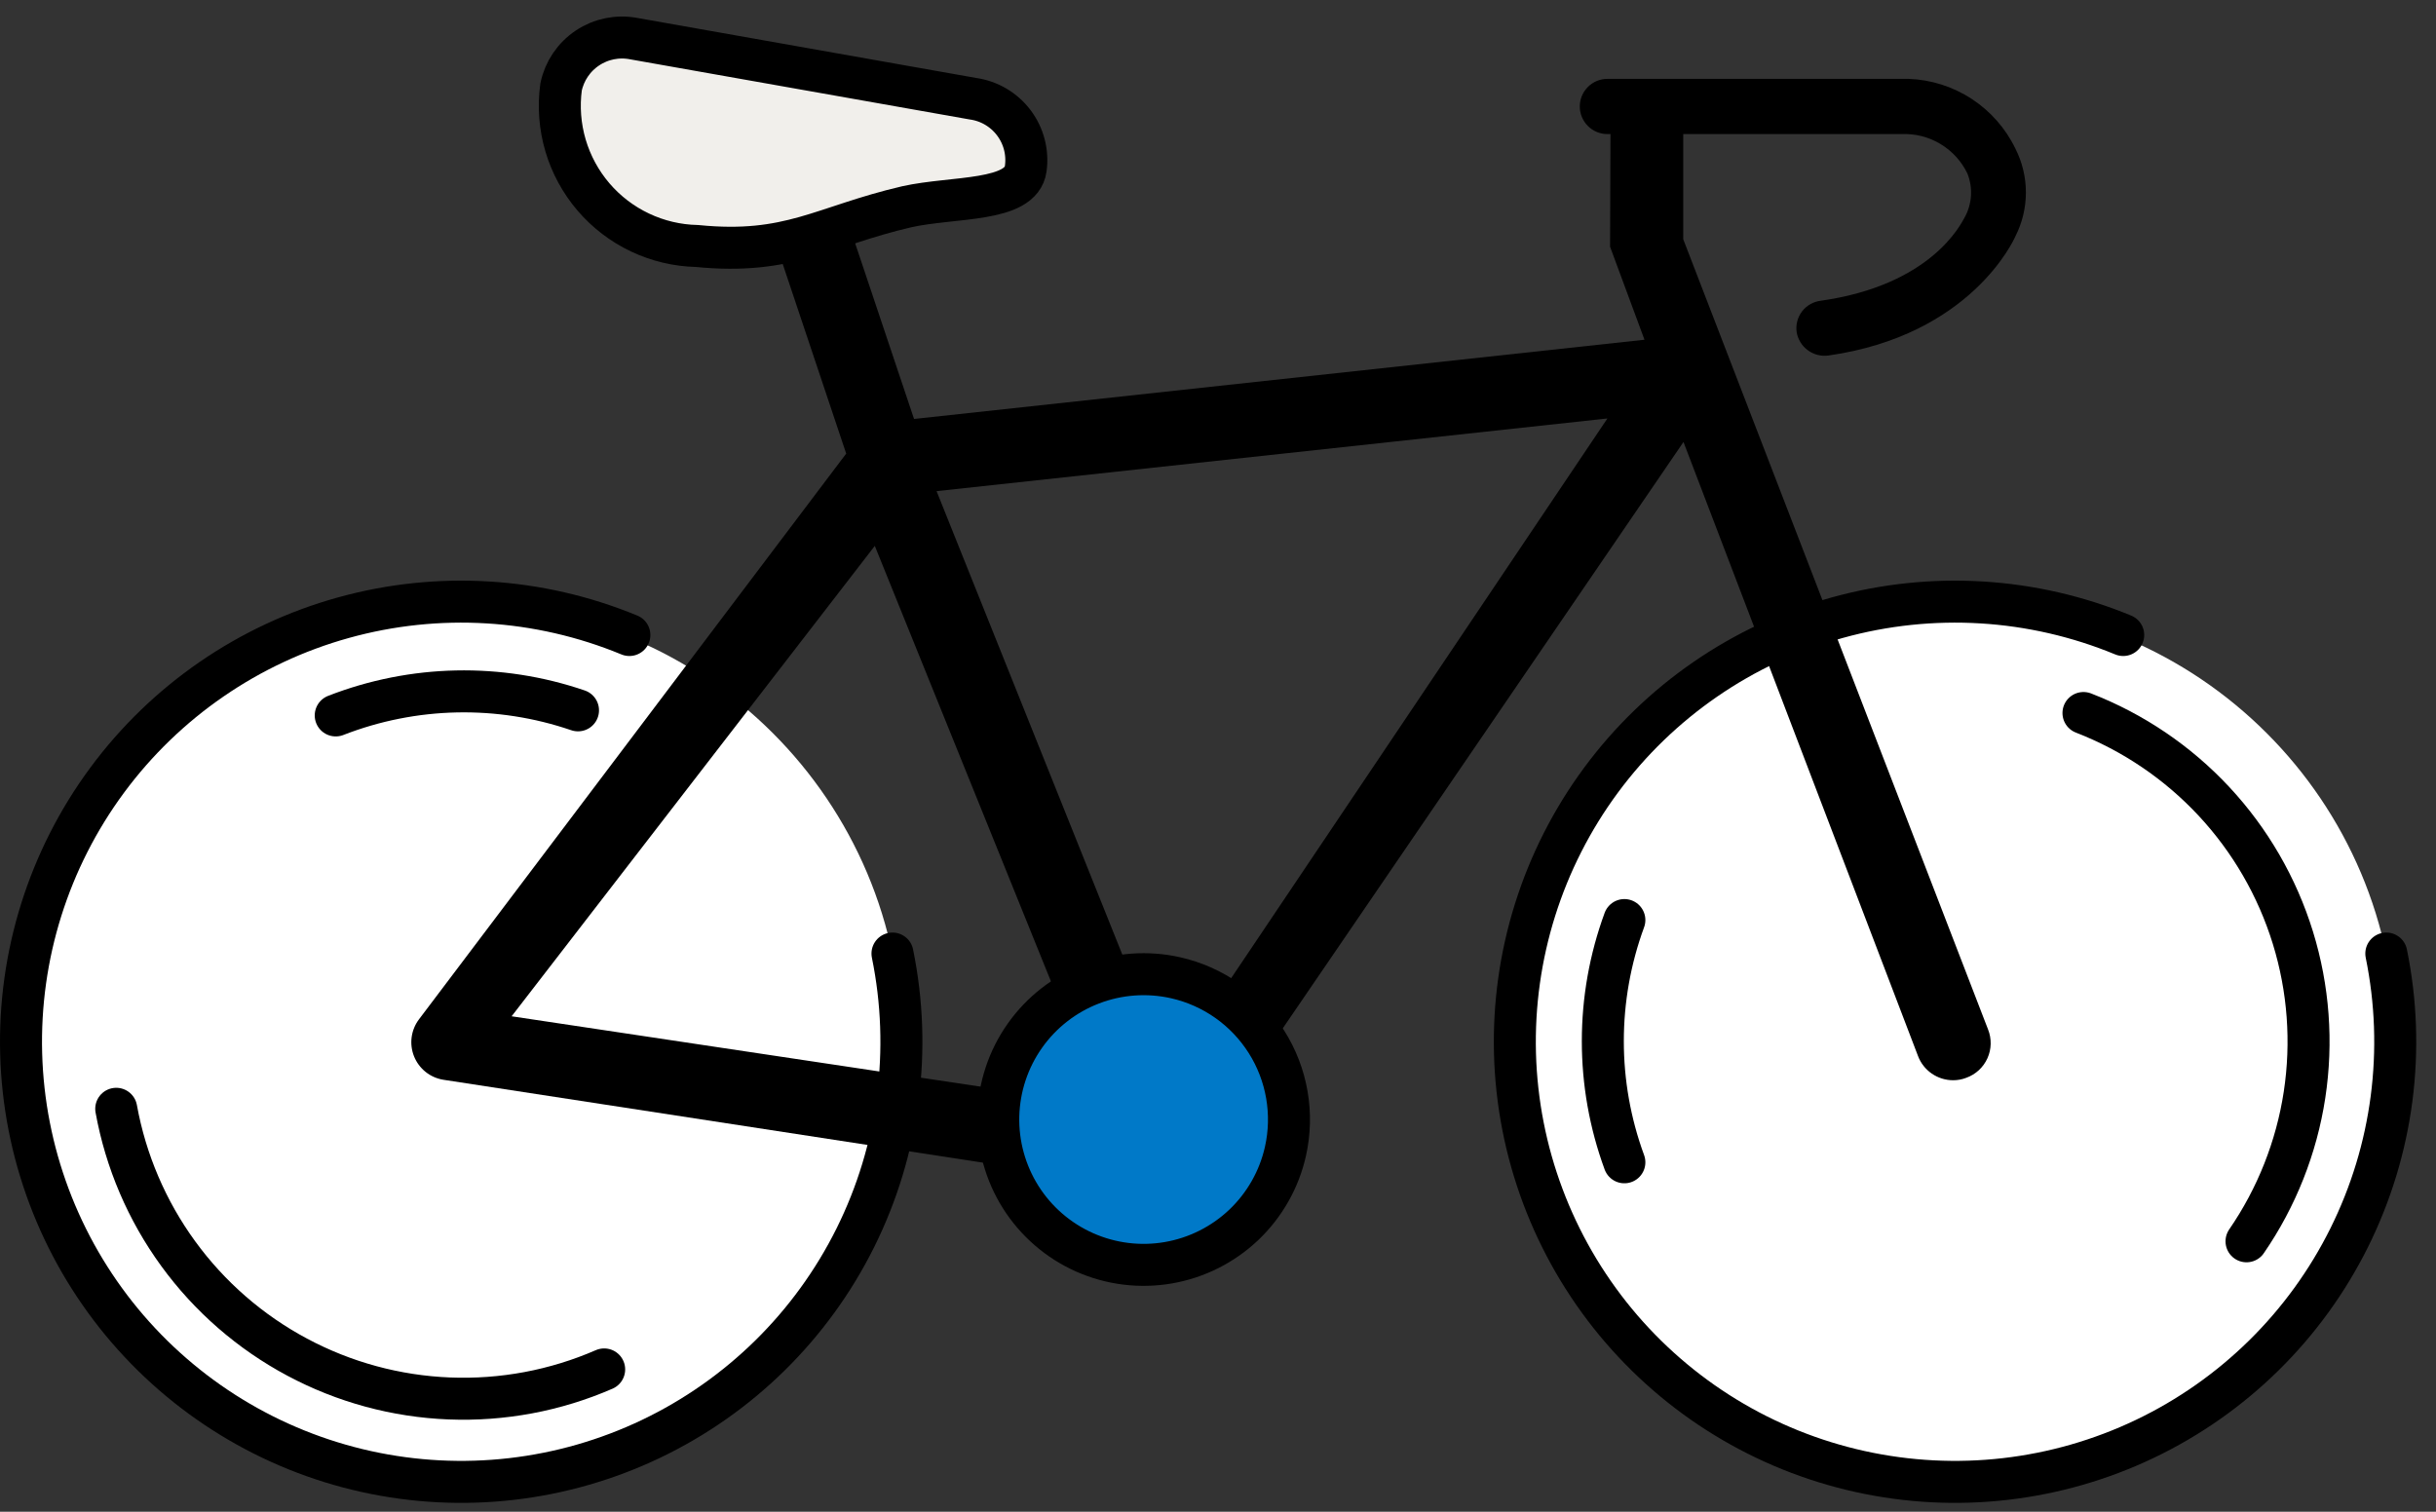
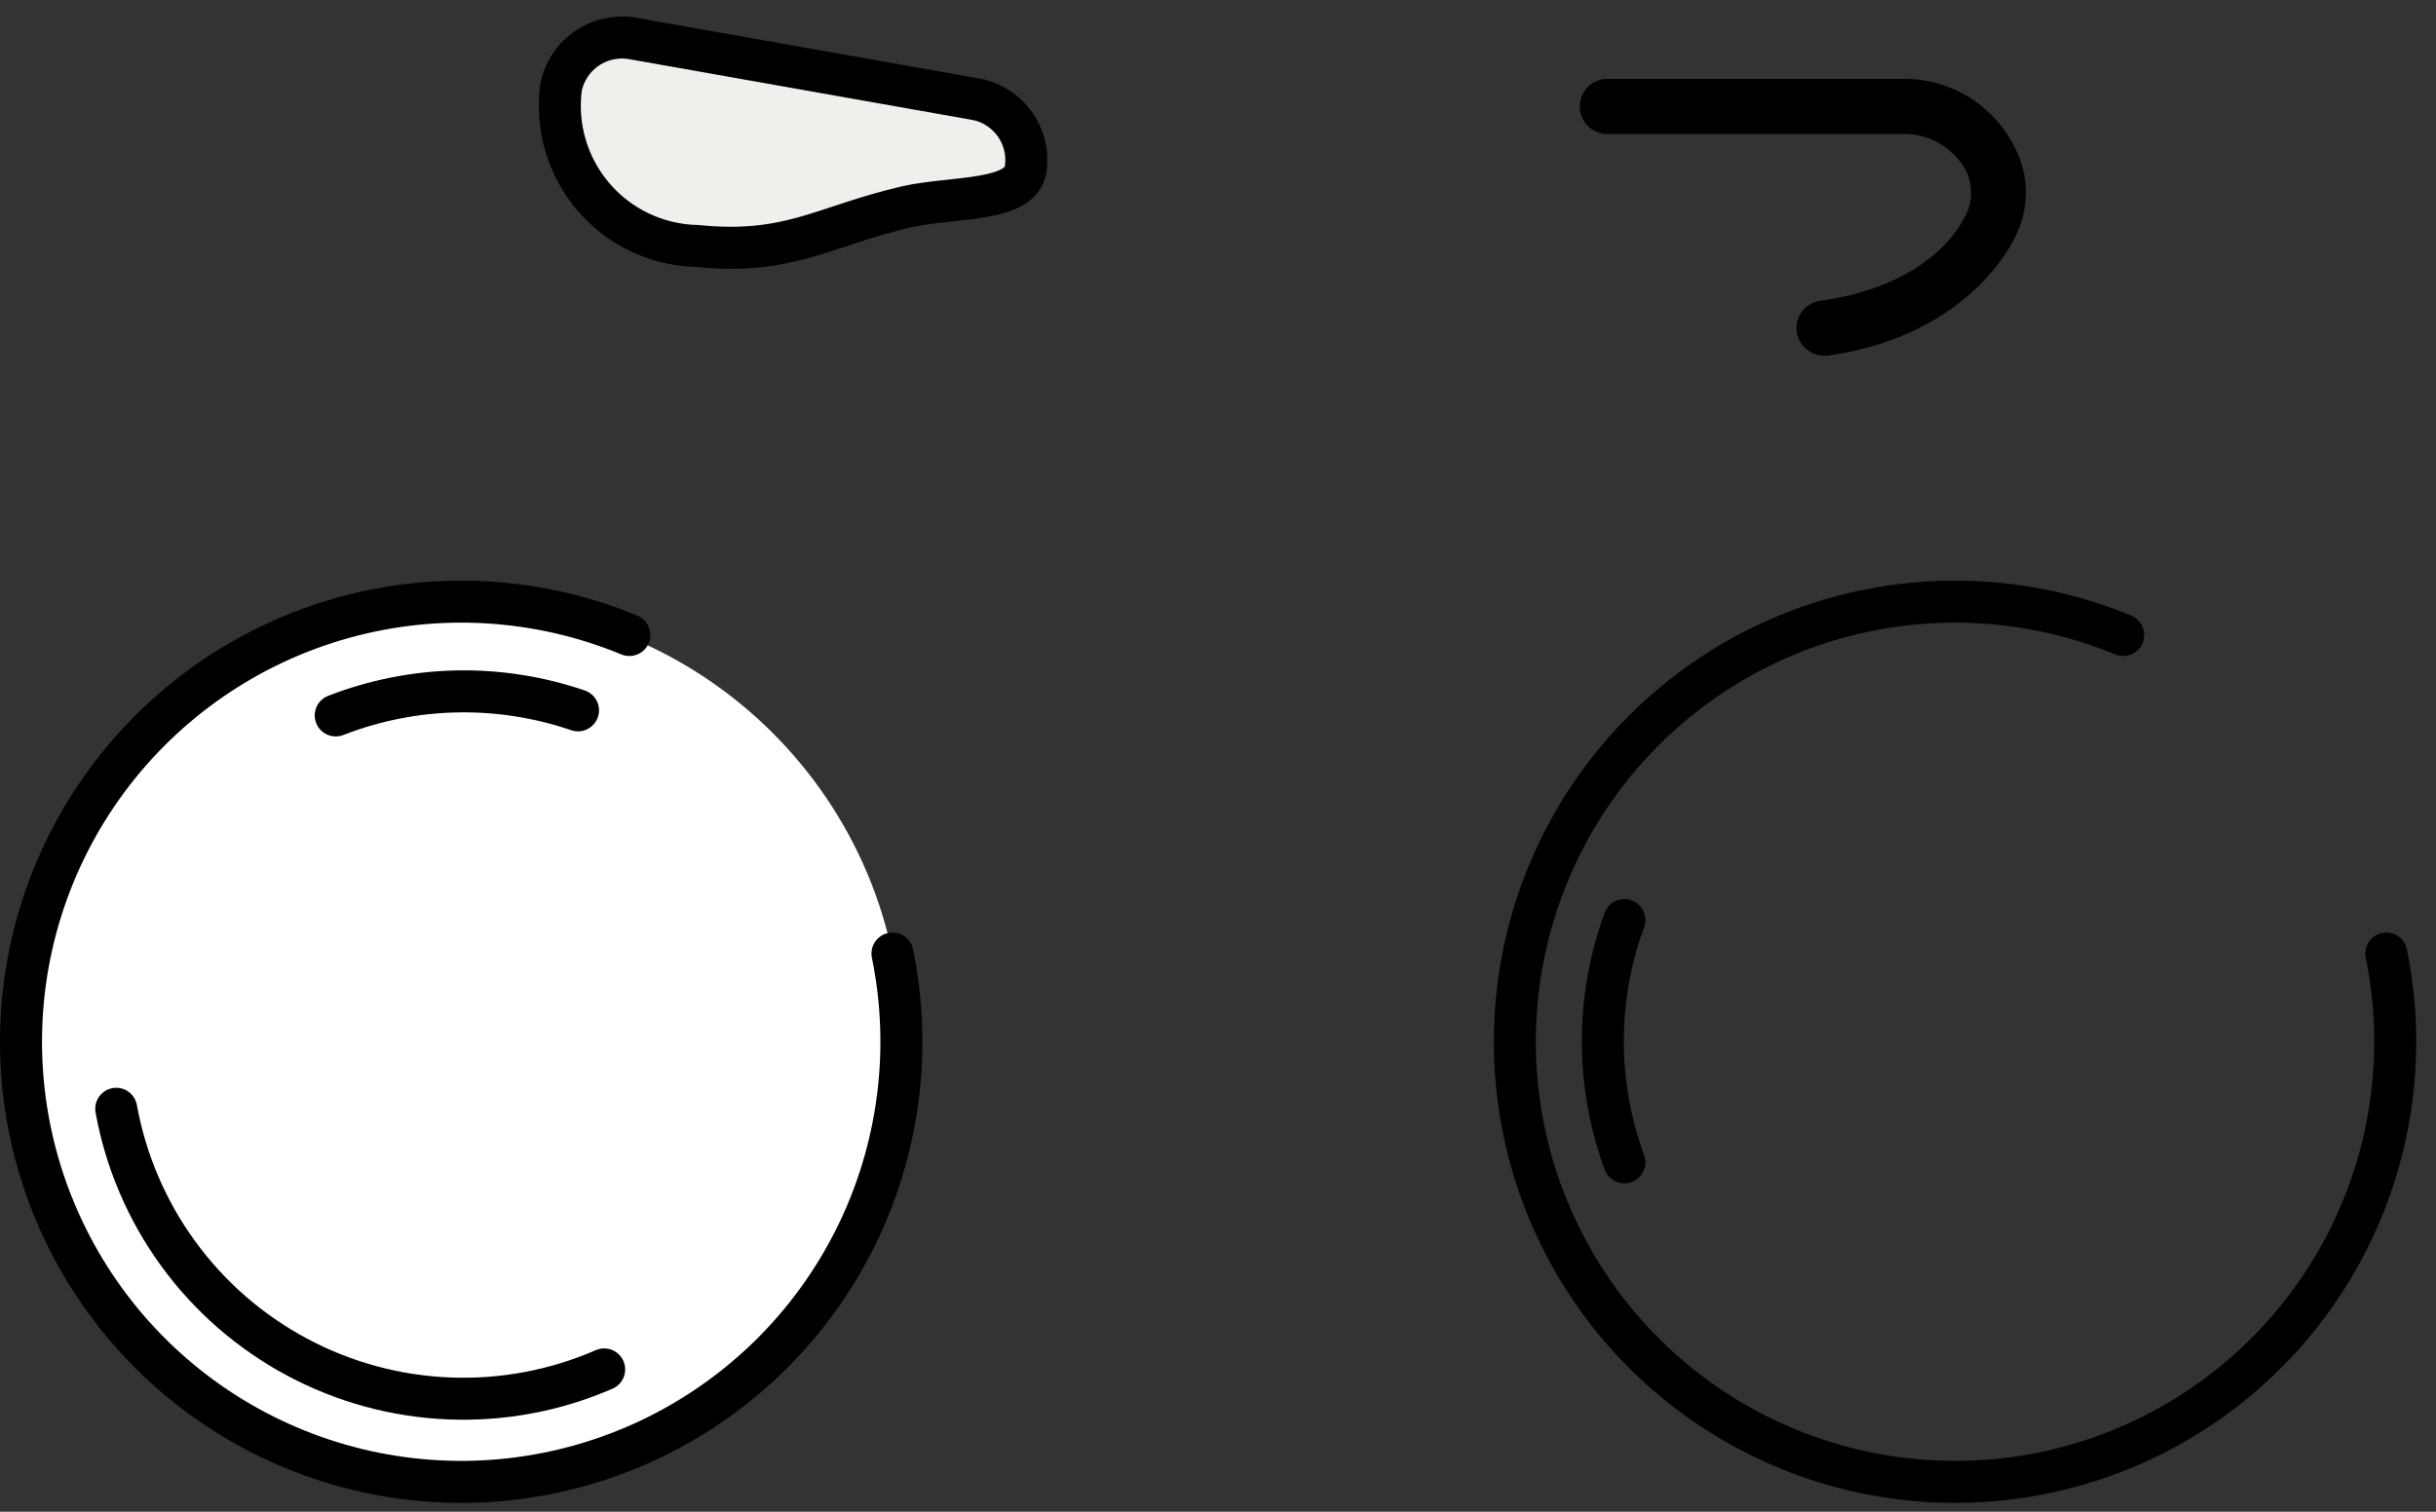
<svg xmlns="http://www.w3.org/2000/svg" width="116" height="72" viewBox="0 0 116 72" fill="none">
  <rect x="0" y="0" width="116" height="72" fill="#333333" stroke="none" />
  <path d="M21.987 70.68C33.557 70.68 42.937 61.3 42.937 49.73C42.937 38.159 33.557 28.779 21.987 28.779C10.416 28.779 1.036 38.159 1.036 49.73C1.036 61.3 10.416 70.68 21.987 70.68Z" fill="white" />
  <path d="M42.499 45.415C43.436 49.997 42.814 54.762 40.732 58.95C38.649 63.138 35.225 66.51 31.005 68.528C26.786 70.545 22.012 71.094 17.445 70.086C12.877 69.078 8.778 66.571 5.799 62.965C2.821 59.358 1.134 54.859 1.008 50.183C0.881 45.507 2.322 40.924 5.101 37.161C7.881 33.399 11.838 30.674 16.345 29.421C20.851 28.168 25.647 28.457 29.97 30.244" stroke="black" stroke-width="2" stroke-linecap="round" stroke-linejoin="round" />
  <path d="M28.77 65.222C26.447 66.234 23.924 66.706 21.393 66.605C18.861 66.504 16.384 65.831 14.149 64.636C11.914 63.443 9.978 61.758 8.487 59.71C6.995 57.661 5.986 55.302 5.535 52.809" stroke="black" stroke-width="2" stroke-linecap="round" stroke-linejoin="round" />
  <path d="M15.987 34.074C19.684 32.634 23.77 32.548 27.524 33.832" stroke="black" stroke-width="2" stroke-linecap="round" stroke-linejoin="round" />
-   <path d="M93.121 70.68C104.692 70.68 114.072 61.3 114.072 49.73C114.072 38.159 104.692 28.779 93.121 28.779C81.551 28.779 72.171 38.159 72.171 49.73C72.171 61.3 81.551 70.68 93.121 70.68Z" fill="white" />
  <path d="M113.634 45.415C114.571 49.997 113.949 54.762 111.866 58.95C109.784 63.138 106.36 66.51 102.14 68.528C97.92 70.545 93.147 71.094 88.579 70.086C84.012 69.078 79.913 66.571 76.934 62.965C73.956 59.358 72.269 54.859 72.142 50.183C72.016 45.507 73.457 40.924 76.236 37.161C79.015 33.399 82.973 30.674 87.48 29.421C91.986 28.168 96.782 28.457 101.105 30.244" stroke="black" stroke-width="2" stroke-linecap="round" stroke-linejoin="round" />
-   <path d="M76.67 11.751L78.309 16.181L43.526 19.954L39.222 7.113L35.831 8.267L40.295 21.604L19.956 48.542C19.767 48.791 19.645 49.084 19.603 49.394C19.561 49.704 19.6 50.02 19.716 50.31C19.833 50.601 20.022 50.856 20.266 51.052C20.51 51.247 20.801 51.376 21.11 51.426L54.67 56.583H54.728H54.981H55.581H55.651H55.708H55.766H55.835V56.525H55.904L55.974 56.456L80.166 21.05L91.334 50.295C91.462 50.635 91.691 50.927 91.99 51.133C92.289 51.339 92.643 51.449 93.006 51.449C93.219 51.45 93.431 51.411 93.629 51.334C93.852 51.254 94.056 51.131 94.23 50.971C94.404 50.81 94.543 50.617 94.64 50.401C94.737 50.186 94.79 49.953 94.794 49.716C94.799 49.48 94.756 49.245 94.668 49.026L80.154 11.394V5.395H76.693L76.67 11.751ZM24.363 48.403L41.657 25.999L52.42 52.614L24.363 48.403ZM55.662 50.999L44.599 23.392L76.543 19.931L55.662 50.999Z" fill="black" />
  <path d="M43.18 9.847C39.165 10.781 37.619 12.154 33.189 11.716C32.249 11.695 31.325 11.476 30.475 11.073C29.626 10.671 28.871 10.093 28.26 9.379C27.65 8.665 27.196 7.829 26.93 6.928C26.664 6.026 26.592 5.079 26.717 4.147C26.875 3.386 27.327 2.717 27.975 2.285C28.622 1.853 29.413 1.694 30.178 1.84L46.329 4.701C47.105 4.81 47.805 5.222 48.277 5.848C48.749 6.473 48.953 7.26 48.844 8.035C48.625 9.639 45.406 9.351 43.18 9.847Z" fill="#F1EFEB" stroke="black" stroke-width="2" stroke-miterlimit="10" />
  <path d="M85.554 15.812C85.53 15.638 85.54 15.461 85.586 15.291C85.631 15.122 85.71 14.963 85.817 14.824C85.924 14.686 86.059 14.57 86.212 14.484C86.365 14.398 86.533 14.343 86.707 14.323C91.98 13.574 93.376 10.666 93.549 10.366C93.727 10.049 93.831 9.695 93.855 9.332C93.879 8.969 93.822 8.605 93.687 8.267C93.406 7.681 92.958 7.19 92.4 6.856C91.843 6.521 91.199 6.358 90.549 6.386H76.544C76.195 6.386 75.86 6.248 75.614 6.001C75.367 5.754 75.228 5.42 75.228 5.071C75.228 4.722 75.367 4.388 75.614 4.141C75.86 3.894 76.195 3.756 76.544 3.756H90.884C91.954 3.794 92.993 4.124 93.89 4.71C94.786 5.295 95.506 6.114 95.971 7.078C96.3 7.726 96.471 8.441 96.471 9.167C96.471 9.892 96.3 10.608 95.971 11.255C95.891 11.439 93.849 15.962 87.077 16.931C86.727 16.981 86.371 16.891 86.087 16.682C85.802 16.473 85.611 16.16 85.554 15.812Z" fill="black" />
-   <path d="M61.211 54.841C60.91 56.177 60.22 57.393 59.228 58.337C58.235 59.28 56.986 59.908 55.636 60.141C54.287 60.374 52.899 60.202 51.647 59.646C50.396 59.09 49.338 58.175 48.606 57.018C47.875 55.86 47.503 54.511 47.538 53.143C47.574 51.774 48.014 50.446 48.804 49.328C49.594 48.209 50.698 47.35 51.976 46.859C53.254 46.368 54.649 46.267 55.985 46.569C57.775 46.974 59.33 48.072 60.31 49.623C61.29 51.174 61.614 53.051 61.211 54.841Z" fill="#0079C8" stroke="black" stroke-width="2" stroke-miterlimit="10" />
-   <path d="M99.213 33.959C101.575 34.875 103.699 36.313 105.426 38.166C107.153 40.02 108.438 42.24 109.185 44.66C109.932 47.081 110.121 49.639 109.739 52.144C109.357 54.648 108.412 57.033 106.977 59.12" stroke="black" stroke-width="2" stroke-linecap="round" stroke-linejoin="round" />
  <path d="M77.351 55.357C75.983 51.633 75.983 47.544 77.351 43.82" stroke="black" stroke-width="2" stroke-linecap="round" stroke-linejoin="round" />
</svg>